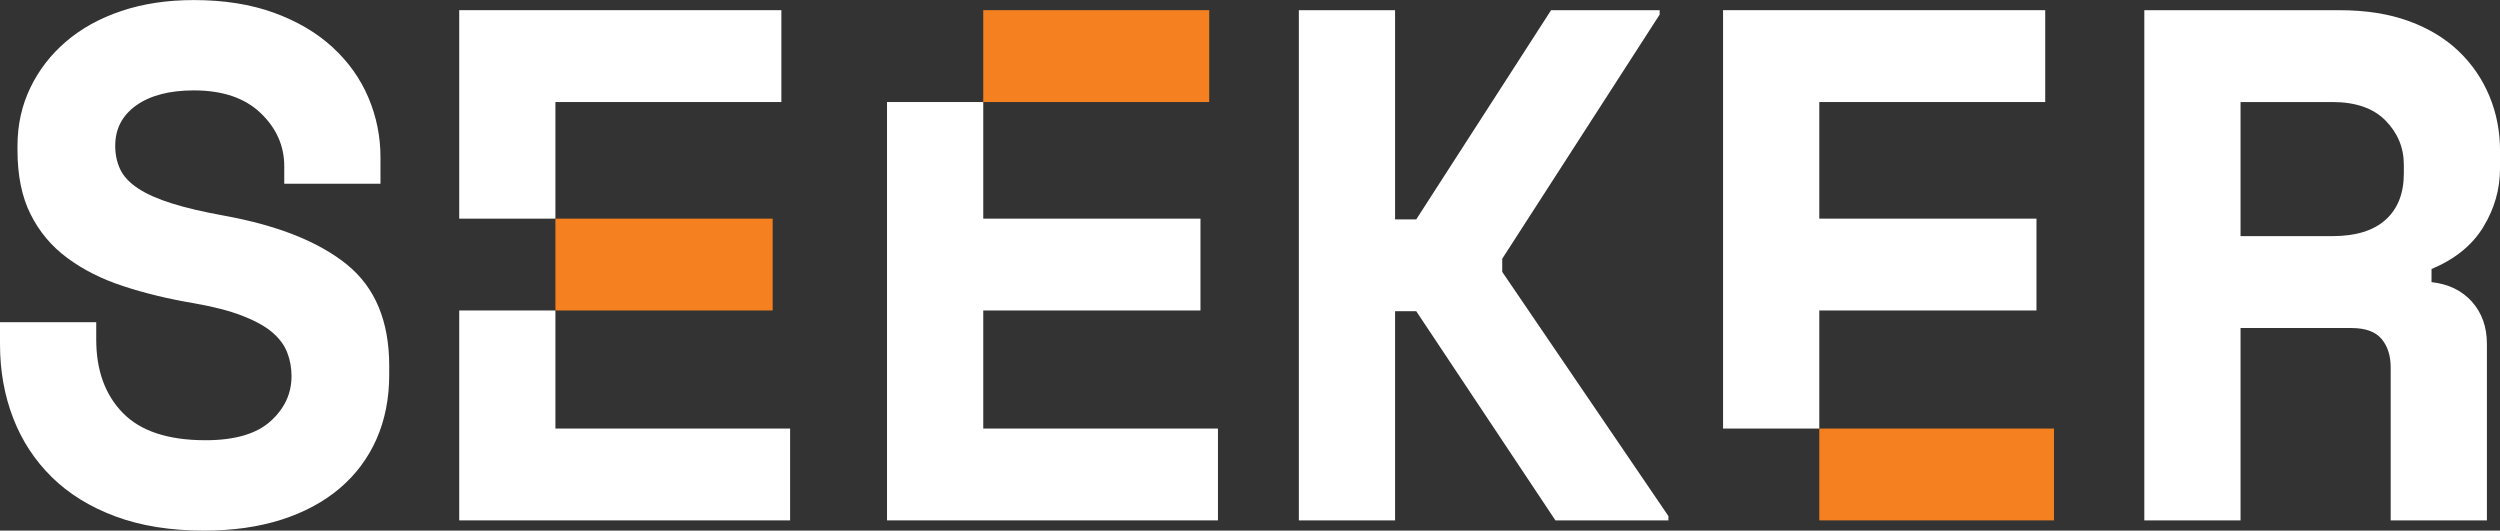
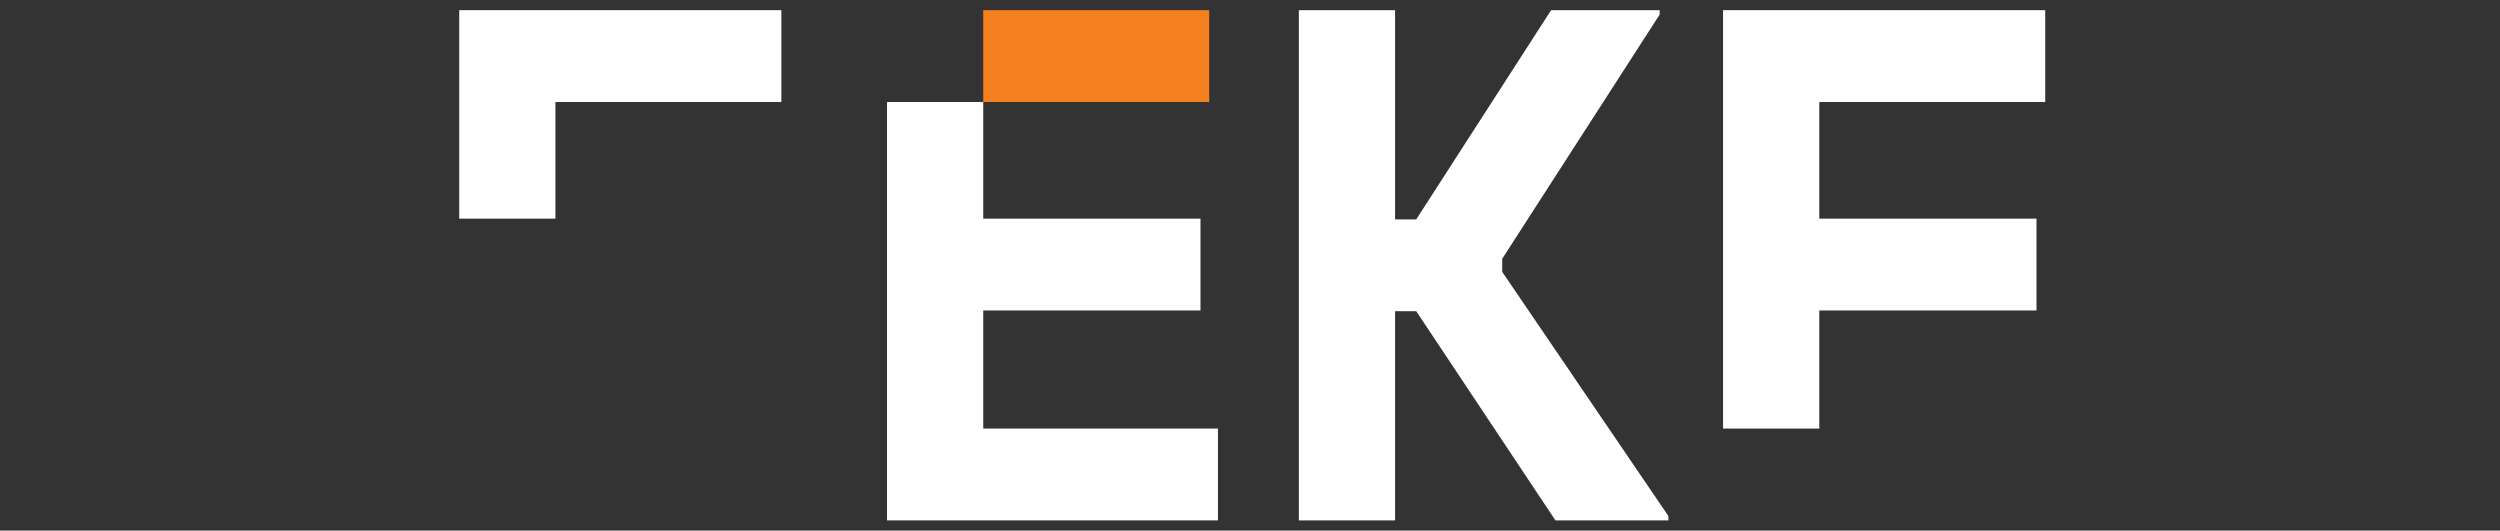
<svg xmlns="http://www.w3.org/2000/svg" id="Layer_2" viewBox="0 0 766.41 162.66">
  <rect x="0" y="0" width="766.41" height="162.66" fill="#333333" stroke="none" />
  <defs>
    <style>.cls-1{fill:#fff;}.cls-1,.cls-2{stroke-width:0px;}.cls-2{fill:#f58020;}</style>
  </defs>
  <g id="Layer_1-2">
-     <path class="cls-1" d="m106.37,81.11c-8.65-6.99-21.15-11.98-37.54-14.97-6.56-1.19-11.96-2.45-16.21-3.8-4.24-1.33-7.68-2.86-10.27-4.57-2.61-1.71-4.44-3.66-5.48-5.82-1.03-2.15-1.55-4.57-1.55-7.25,0-5.22,2.15-9.34,6.47-12.41,4.32-3.05,10.2-4.58,17.66-4.58,8.79,0,15.6,2.32,20.44,6.94,4.83,4.61,7.25,10.05,7.25,16.31v5.37h29.5v-8.05c0-6.4-1.22-12.51-3.69-18.33-2.45-5.8-6.11-10.94-10.94-15.41-4.85-4.47-10.84-8.01-17.99-10.62-7.15-2.6-15.35-3.9-24.58-3.9-8.2,0-15.61,1.12-22.23,3.35-6.63,2.23-12.29,5.35-16.99,9.39-4.69,4.02-8.34,8.75-10.94,14.18-2.61,5.44-3.92,11.36-3.92,17.77v1.33c0,7.75,1.33,14.31,4.02,19.66,2.68,5.37,6.44,9.84,11.29,13.41,4.83,3.58,10.53,6.46,17.09,8.6,6.56,2.16,13.78,3.92,21.68,5.25,5.95,1.04,10.87,2.31,14.74,3.8,3.87,1.49,6.94,3.16,9.17,5.02,2.23,1.87,3.79,3.96,4.69,6.27.9,2.31,1.33,4.73,1.33,7.25,0,5.37-2.15,9.98-6.47,13.86-4.32,3.87-10.95,5.8-19.89,5.8-11.46,0-19.92-2.79-25.36-8.37-5.44-5.59-8.15-13.07-8.15-22.46v-5.35H0v6.7c0,8.18,1.35,15.74,4.03,22.68,2.67,6.92,6.62,12.96,11.84,18.09,5.21,5.14,11.72,9.16,19.54,12.07,7.82,2.9,16.87,4.35,27.15,4.35,8.79,0,16.69-1.12,23.69-3.35,6.99-2.23,12.96-5.44,17.88-9.61,4.92-4.18,8.68-9.2,11.29-15.09,2.6-5.88,3.9-12.46,3.9-19.78v-2.67c0-13.71-4.32-24.06-12.96-31.06Z" />
-     <polygon class="cls-1" points="170.27 131.38 170.27 95.18 140.78 95.18 140.78 159.53 242.22 159.53 242.22 131.38 170.27 131.38" />
    <polygon class="cls-1" points="140.78 3.12 140.78 67.03 170.27 67.03 170.27 31.28 239.54 31.28 239.54 3.12 140.78 3.12" />
-     <rect class="cls-2" x="170.27" y="67.03" width="66.6" height="28.15" />
    <rect class="cls-2" x="301.43" y="3.12" width="69.27" height="28.16" />
    <polygon class="cls-1" points="301.43 131.38 301.43 95.18 368.02 95.18 368.02 67.03 301.43 67.03 301.43 31.28 271.93 31.28 271.93 159.53 373.38 159.53 373.38 131.38 301.43 131.38" />
    <path class="cls-1" d="m460.53,83.34v-4.02L508.79,4.47v-1.35h-33.28l-41.34,64.13h-6.49V3.12h-29.5v156.41h29.5v-64.12h6.49l42.67,64.12h34.63v-1.33l-50.94-74.85Z" />
-     <rect class="cls-2" x="557.73" y="131.38" width="71.95" height="28.15" />
    <polygon class="cls-1" points="624.31 95.18 624.31 67.03 557.73 67.03 557.73 31.28 626.99 31.28 626.99 3.12 528.23 3.12 528.23 131.38 557.73 131.38 557.73 95.18 624.31 95.18" />
-     <path class="cls-1" d="m761.28,69.6c3.42-5.59,5.14-11.58,5.14-17.99v-5.35c0-5.96-1.07-11.55-3.24-16.76-2.16-5.22-5.28-9.79-9.39-13.75-4.09-3.93-9.2-7.04-15.31-9.27-6.11-2.23-13.17-3.35-21.23-3.35h-59.88v156.41h29.5v-58.98h33.97c4.32,0,7.4,1.12,9.27,3.35,1.86,2.23,2.79,5.14,2.79,8.71v46.92h29.5v-54.06c0-5.22-1.52-9.53-4.57-12.97-3.06-3.42-7.2-5.43-12.41-6.02v-4.03c7.15-2.97,12.43-7.25,15.86-12.84Zm-24.35-16.42c0,6.11-1.87,10.84-5.59,14.19-3.73,3.35-9.17,5.02-16.32,5.02h-28.15V31.28h28.15c7.15,0,12.59,1.9,16.32,5.69,3.71,3.8,5.59,8.31,5.59,13.52v2.68Z" />
  </g>
</svg>